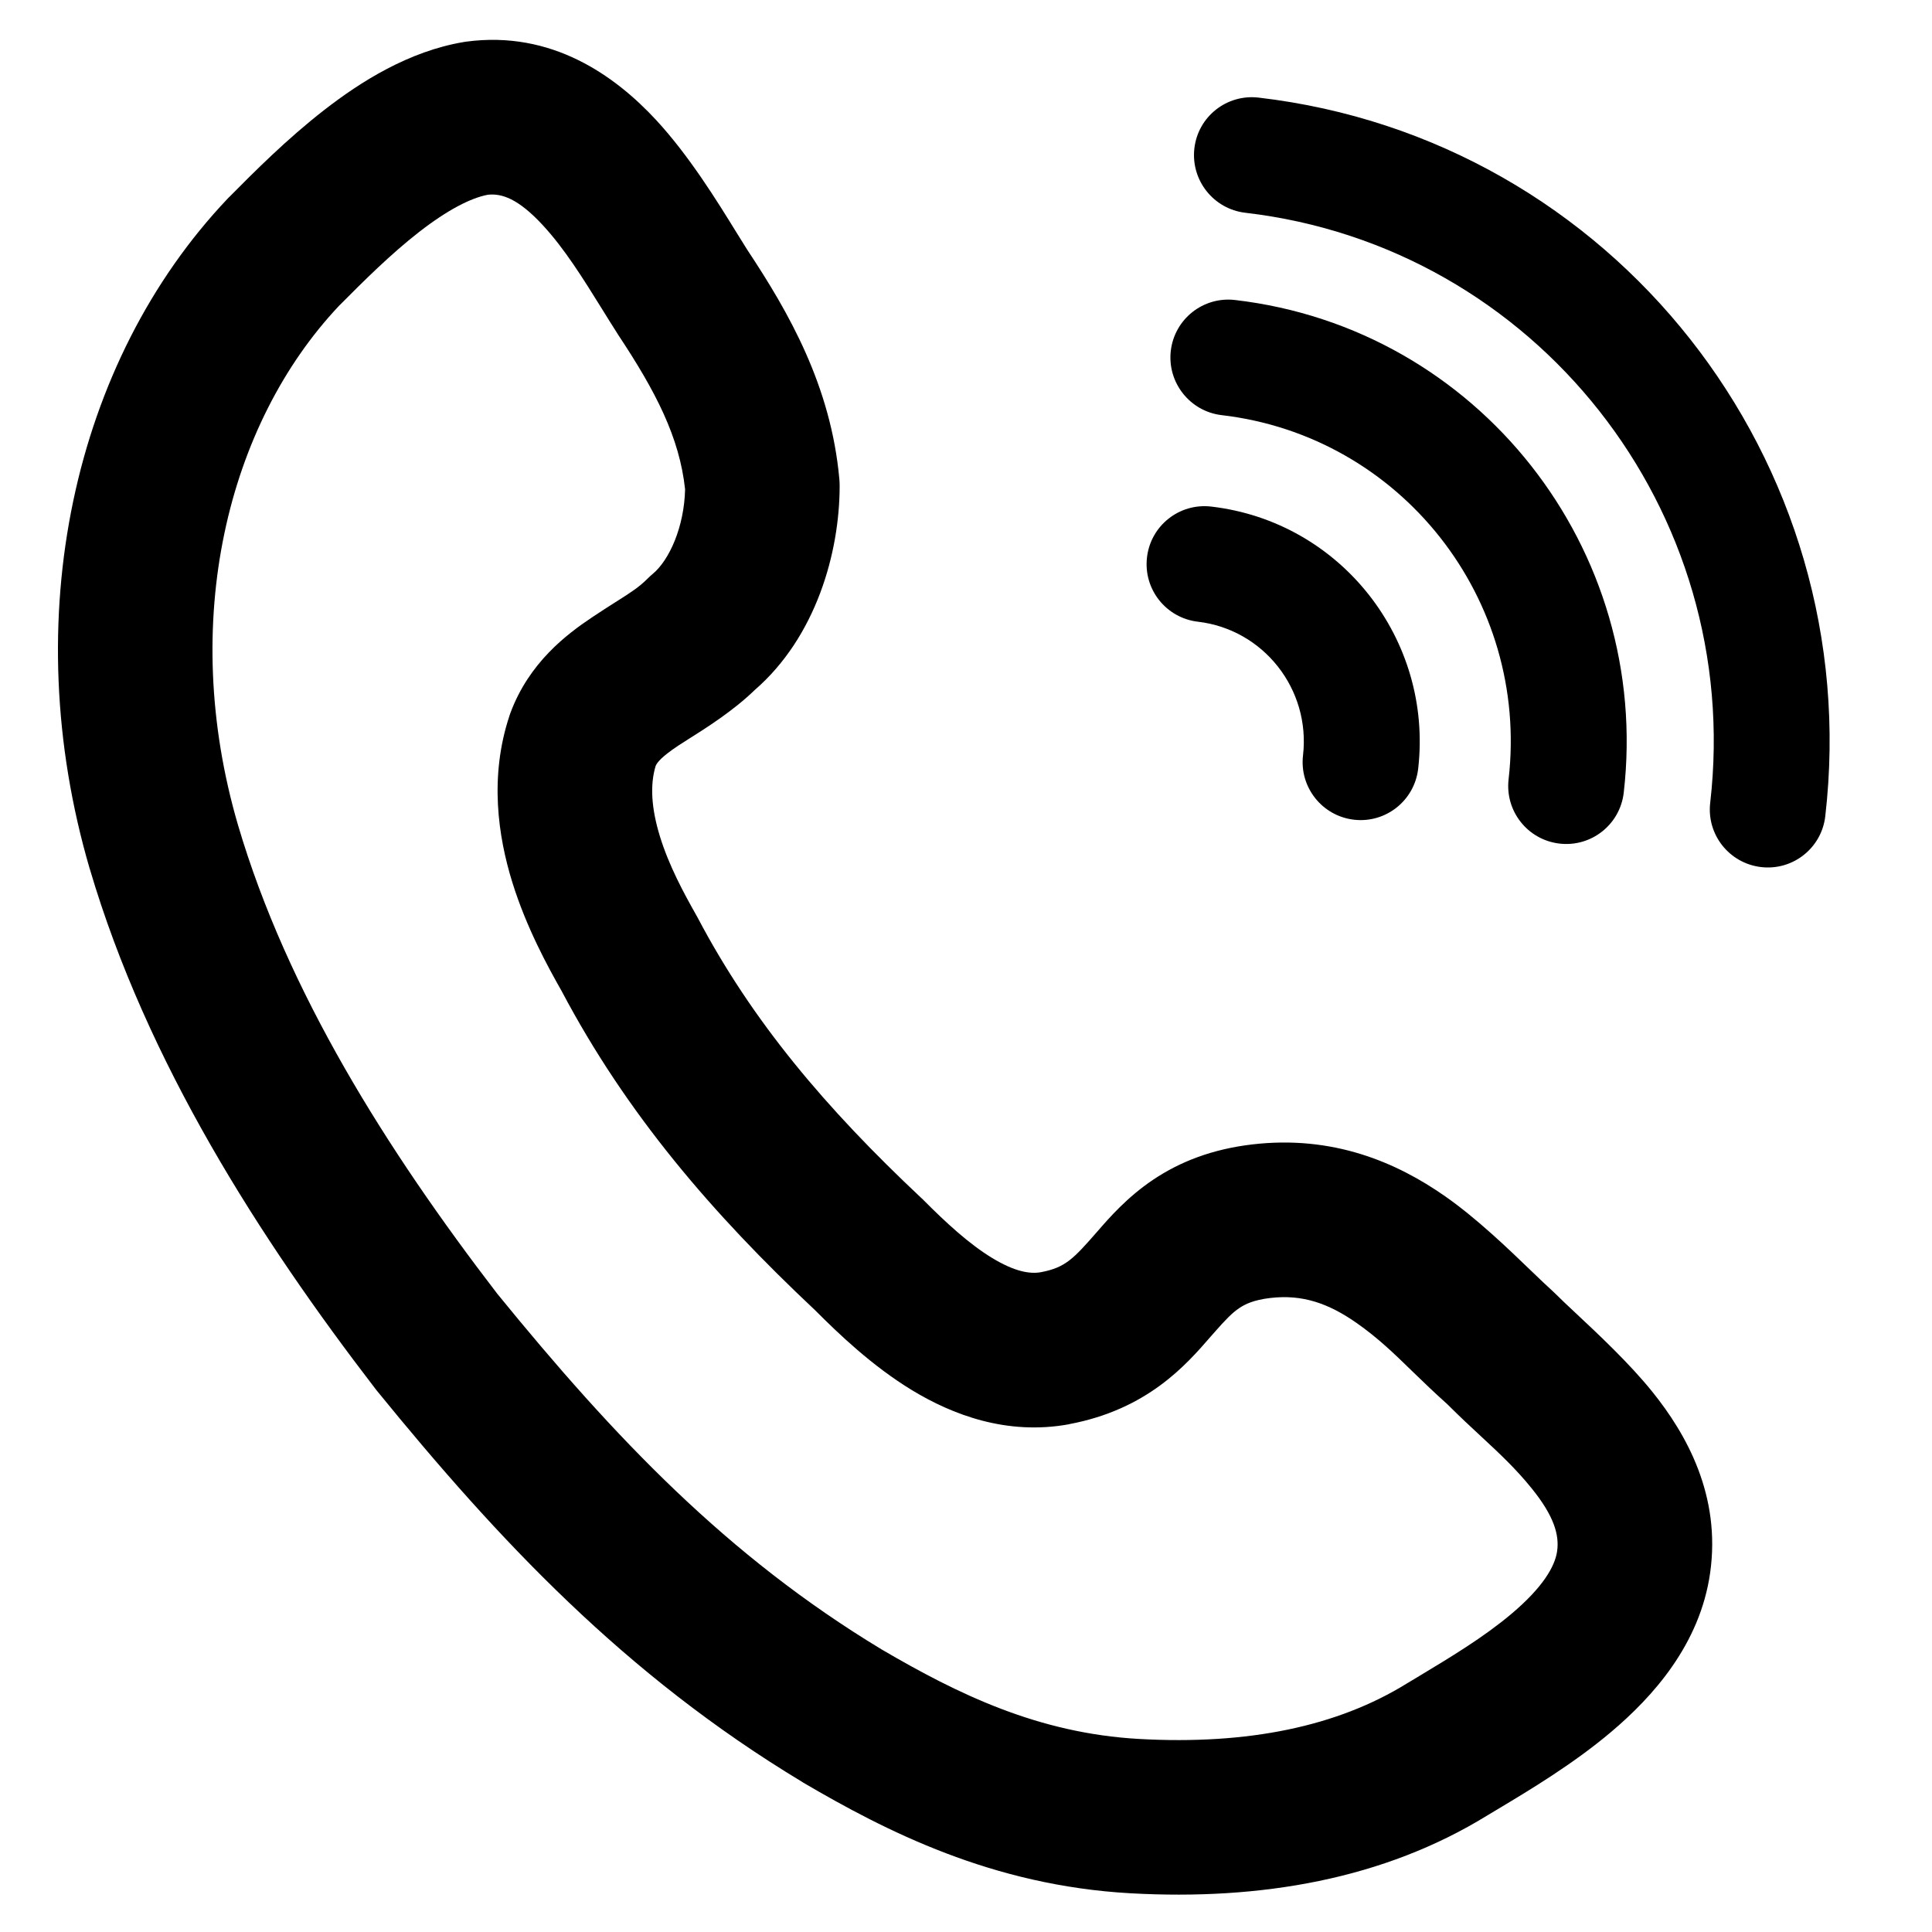
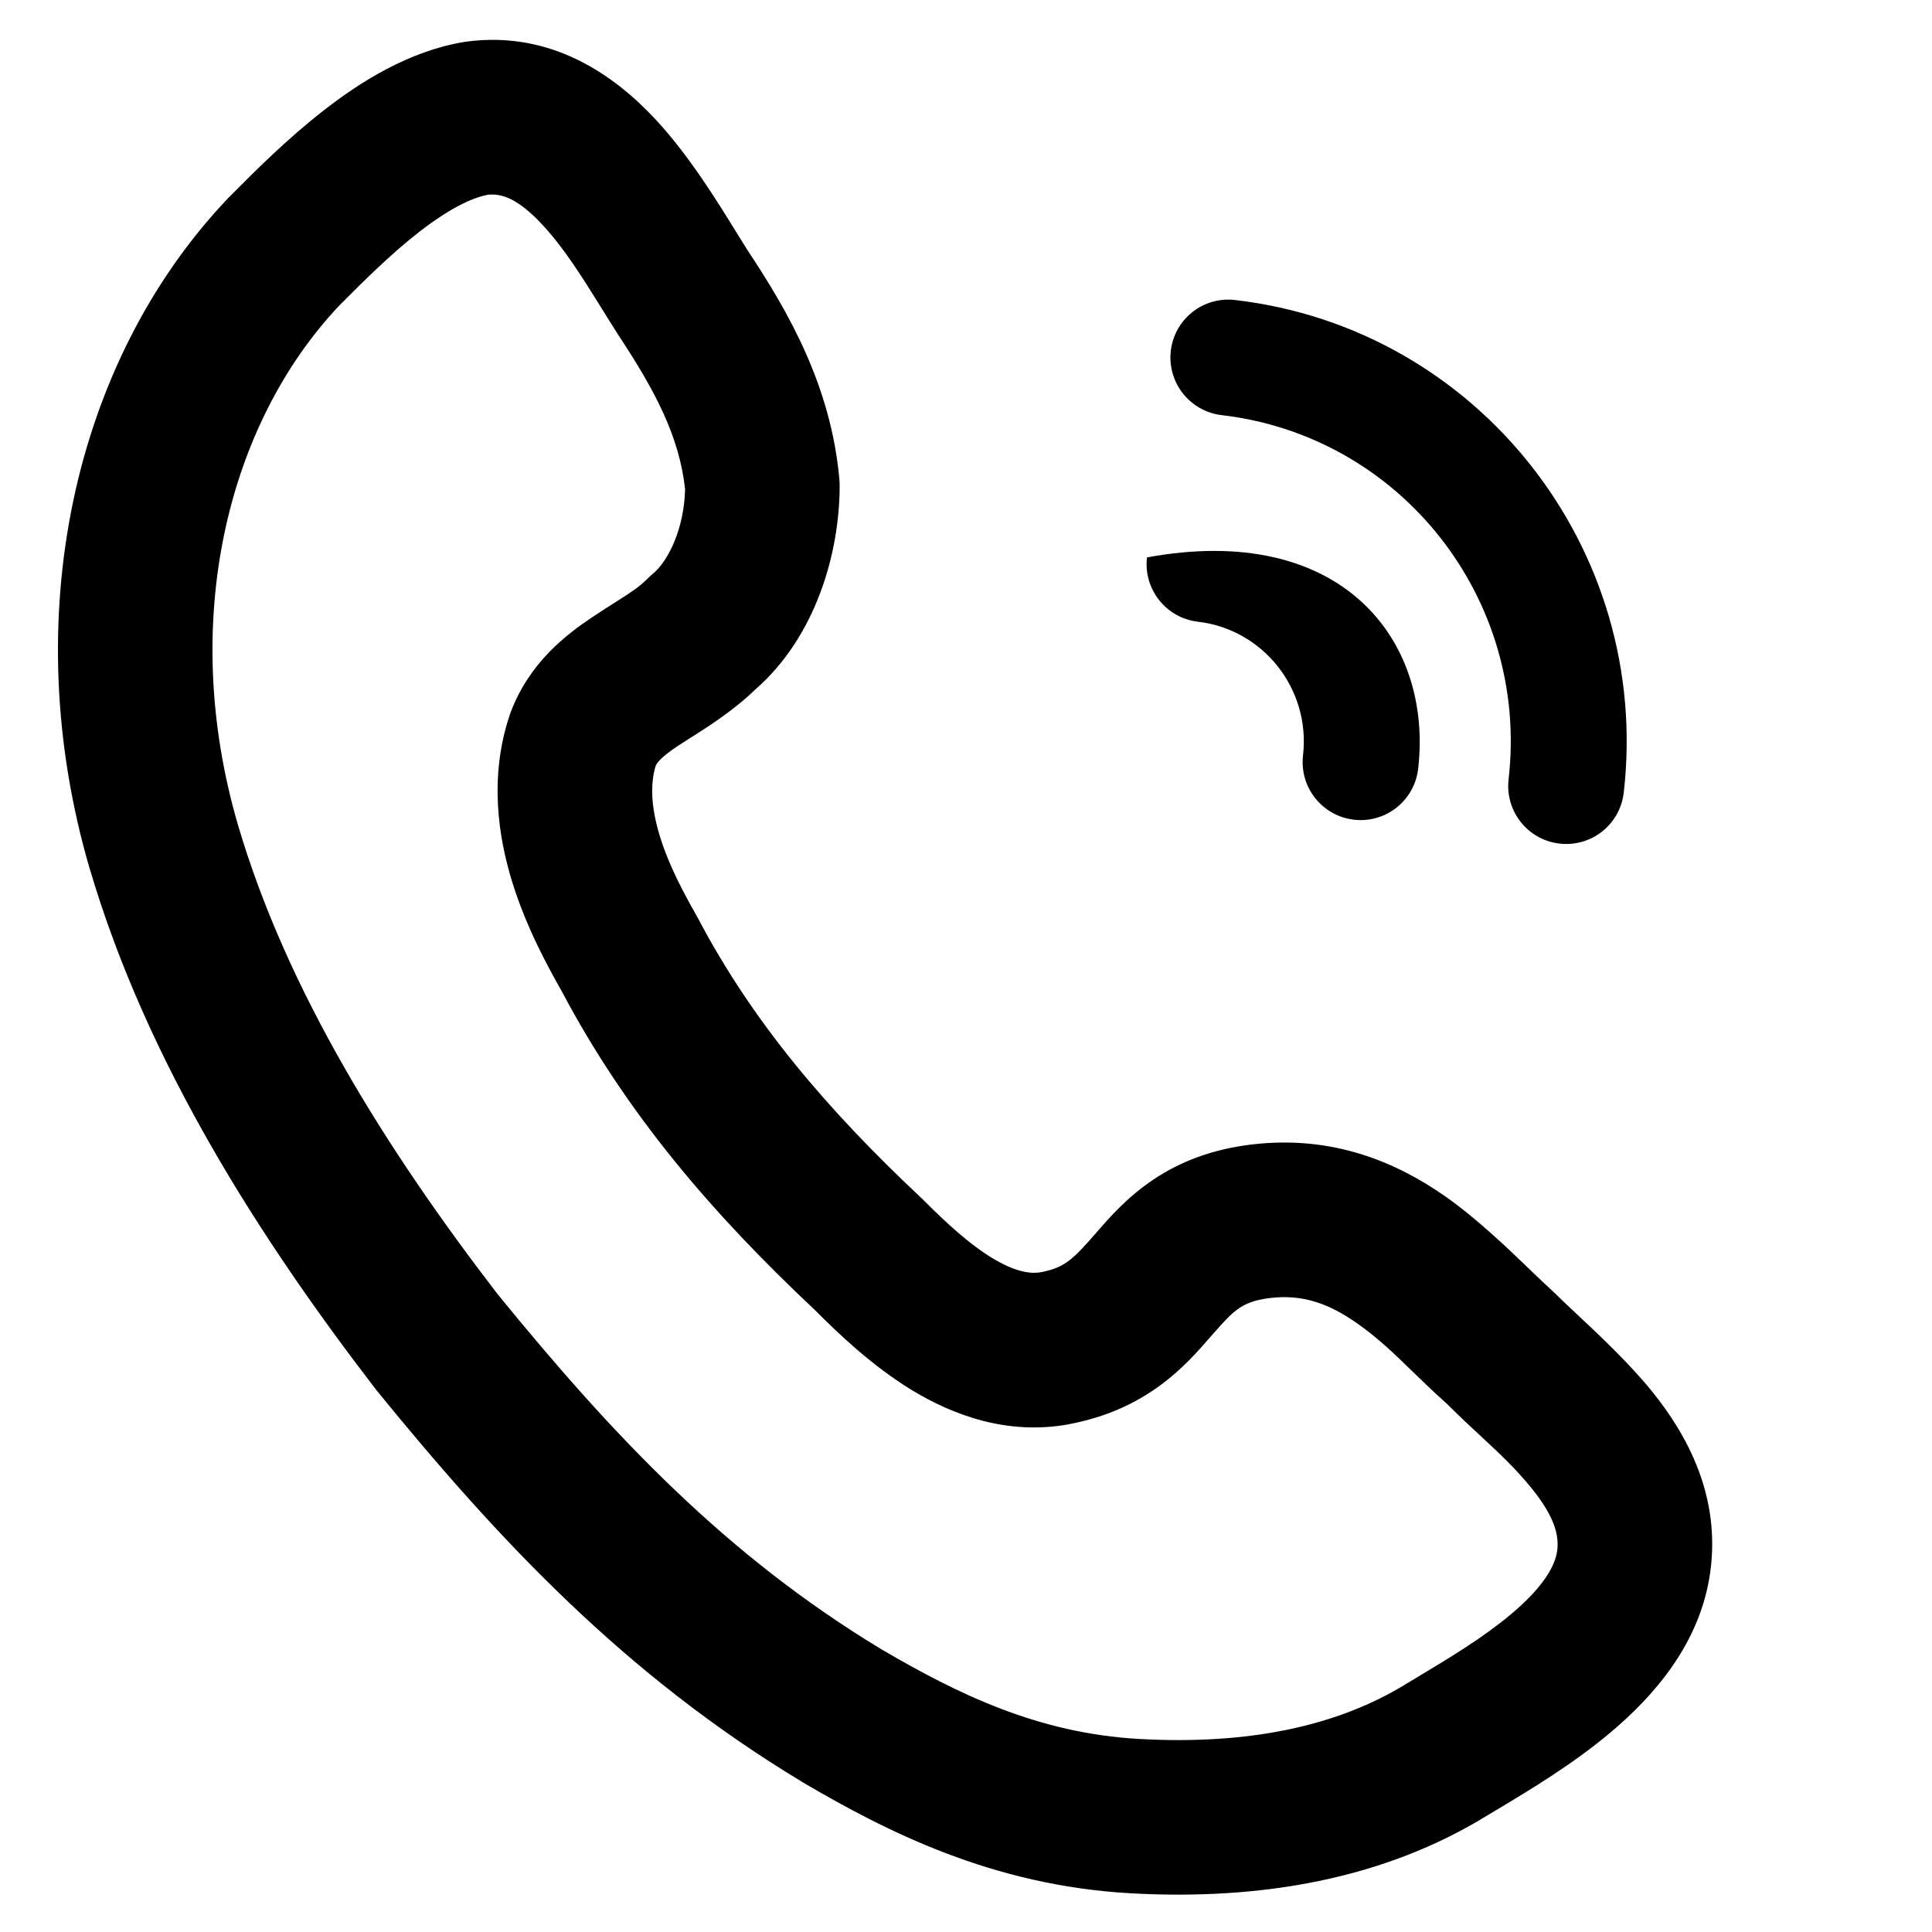
<svg xmlns="http://www.w3.org/2000/svg" fill="none" viewBox="0 0 25 25" height="25" width="25">
  <path fill="black" d="M9.672 3.236C9.63 3.17 9.585 3.097 9.536 3.018C9.277 2.598 8.918 2.016 8.491 1.554C7.961 0.982 7.143 0.39 6.032 0.539C6.021 0.541 6.01 0.543 6 0.544C5.291 0.663 4.669 1.055 4.196 1.423C3.715 1.796 3.284 2.229 2.971 2.545L2.96 2.555L2.943 2.573C0.947 4.68 0.213 8.002 1.16 11.239L1.161 11.241C1.901 13.751 3.364 16.028 4.856 17.969C4.861 17.976 4.867 17.983 4.873 17.991C6.449 19.927 8.084 21.674 10.382 23.059L10.382 23.059L10.392 23.066C11.465 23.695 12.838 24.399 14.629 24.499C16.314 24.593 17.909 24.317 19.25 23.489C19.29 23.465 19.333 23.44 19.377 23.413C19.784 23.169 20.355 22.828 20.847 22.412C21.385 21.958 21.997 21.281 22.129 20.354C22.271 19.354 21.824 18.559 21.38 18.008C21.084 17.641 20.678 17.261 20.387 16.989C20.281 16.89 20.191 16.805 20.127 16.741C20.113 16.727 20.099 16.713 20.084 16.7C20.013 16.636 19.921 16.548 19.815 16.446C19.519 16.161 19.108 15.765 18.7 15.48C18.07 15.039 17.247 14.686 16.202 14.809C15.687 14.87 15.271 15.031 14.921 15.266C14.59 15.488 14.356 15.755 14.201 15.934C13.892 16.287 13.788 16.402 13.47 16.462C13.329 16.488 13.131 16.456 12.838 16.278C12.539 16.096 12.245 15.825 11.951 15.53C11.943 15.521 11.935 15.513 11.926 15.506C10.685 14.341 9.735 13.217 9.029 11.877C9.024 11.867 9.019 11.858 9.013 11.848C8.846 11.553 8.656 11.201 8.54 10.825C8.427 10.458 8.41 10.155 8.484 9.911C8.503 9.868 8.554 9.797 8.776 9.649C8.811 9.626 8.856 9.597 8.91 9.563C9.131 9.424 9.487 9.2 9.767 8.928C10.557 8.243 10.865 7.154 10.865 6.288C10.865 6.258 10.864 6.228 10.861 6.198C10.752 4.993 10.207 4.043 9.672 3.236ZM6.313 2.52C6.489 2.501 6.702 2.566 7.023 2.913C7.305 3.218 7.539 3.594 7.798 4.011C7.859 4.11 7.922 4.211 7.988 4.314L7.999 4.332C8.484 5.063 8.793 5.658 8.865 6.332C8.854 6.819 8.66 7.247 8.449 7.424C8.425 7.444 8.403 7.464 8.382 7.485C8.271 7.597 8.165 7.664 7.986 7.778C7.899 7.833 7.794 7.899 7.663 7.987C7.328 8.211 6.847 8.575 6.605 9.225C6.601 9.237 6.596 9.248 6.593 9.26C6.33 10.051 6.445 10.821 6.629 11.416C6.812 12.005 7.09 12.511 7.267 12.823C8.107 14.412 9.215 15.703 10.546 16.953C10.853 17.261 11.286 17.675 11.798 17.987C12.321 18.305 13.026 18.577 13.832 18.43L13.832 18.43L13.837 18.428C14.847 18.238 15.348 17.662 15.664 17.298C15.679 17.282 15.693 17.266 15.706 17.25C15.863 17.071 15.946 16.987 16.037 16.926C16.11 16.877 16.221 16.821 16.437 16.796C16.856 16.746 17.195 16.868 17.554 17.119C17.831 17.313 18.037 17.512 18.279 17.748C18.412 17.877 18.556 18.016 18.73 18.172C18.887 18.329 19.03 18.462 19.164 18.586C19.404 18.809 19.615 19.005 19.822 19.262C20.11 19.619 20.179 19.863 20.149 20.073C20.121 20.269 19.966 20.539 19.557 20.884C19.196 21.188 18.767 21.446 18.343 21.701C18.299 21.727 18.256 21.753 18.213 21.779L18.213 21.779L18.203 21.785C17.308 22.339 16.151 22.581 14.74 22.502C13.435 22.429 12.4 21.924 11.409 21.344C9.41 20.137 7.95 18.602 6.433 16.739C5.003 14.877 3.716 12.834 3.08 10.677C2.308 8.038 2.947 5.484 4.387 3.957C4.71 3.632 5.057 3.287 5.423 3.002C5.796 2.712 6.095 2.561 6.313 2.52Z" clip-rule="evenodd" fill-rule="evenodd" />
-   <path fill="black" d="M14.842 7.213C14.889 6.802 15.261 6.507 15.673 6.555C17.349 6.75 18.544 8.273 18.351 9.948C18.303 10.36 17.931 10.655 17.52 10.607C17.108 10.559 16.813 10.186 16.861 9.775C16.96 8.915 16.347 8.144 15.501 8.045C15.089 7.997 14.794 7.625 14.842 7.213Z" clip-rule="evenodd" fill-rule="evenodd" />
+   <path fill="black" d="M14.842 7.213C17.349 6.75 18.544 8.273 18.351 9.948C18.303 10.36 17.931 10.655 17.52 10.607C17.108 10.559 16.813 10.186 16.861 9.775C16.96 8.915 16.347 8.144 15.501 8.045C15.089 7.997 14.794 7.625 14.842 7.213Z" clip-rule="evenodd" fill-rule="evenodd" />
  <path fill="black" d="M15.15 4.54C15.198 4.128 15.57 3.834 15.981 3.882C19.126 4.248 21.374 7.106 21.011 10.258C20.963 10.67 20.591 10.964 20.18 10.916C19.768 10.868 19.474 10.496 19.521 10.085C19.79 7.748 18.125 5.642 15.809 5.372C15.398 5.324 15.103 4.951 15.15 4.54Z" clip-rule="evenodd" fill-rule="evenodd" />
-   <path fill="black" d="M15.455 1.921C15.502 1.509 15.874 1.215 16.286 1.263C20.87 1.797 24.15 5.963 23.619 10.562C23.572 10.973 23.2 11.268 22.789 11.22C22.377 11.172 22.082 10.8 22.13 10.388C22.566 6.606 19.869 3.19 16.114 2.753C15.703 2.705 15.408 2.332 15.455 1.921Z" clip-rule="evenodd" fill-rule="evenodd" />
</svg>